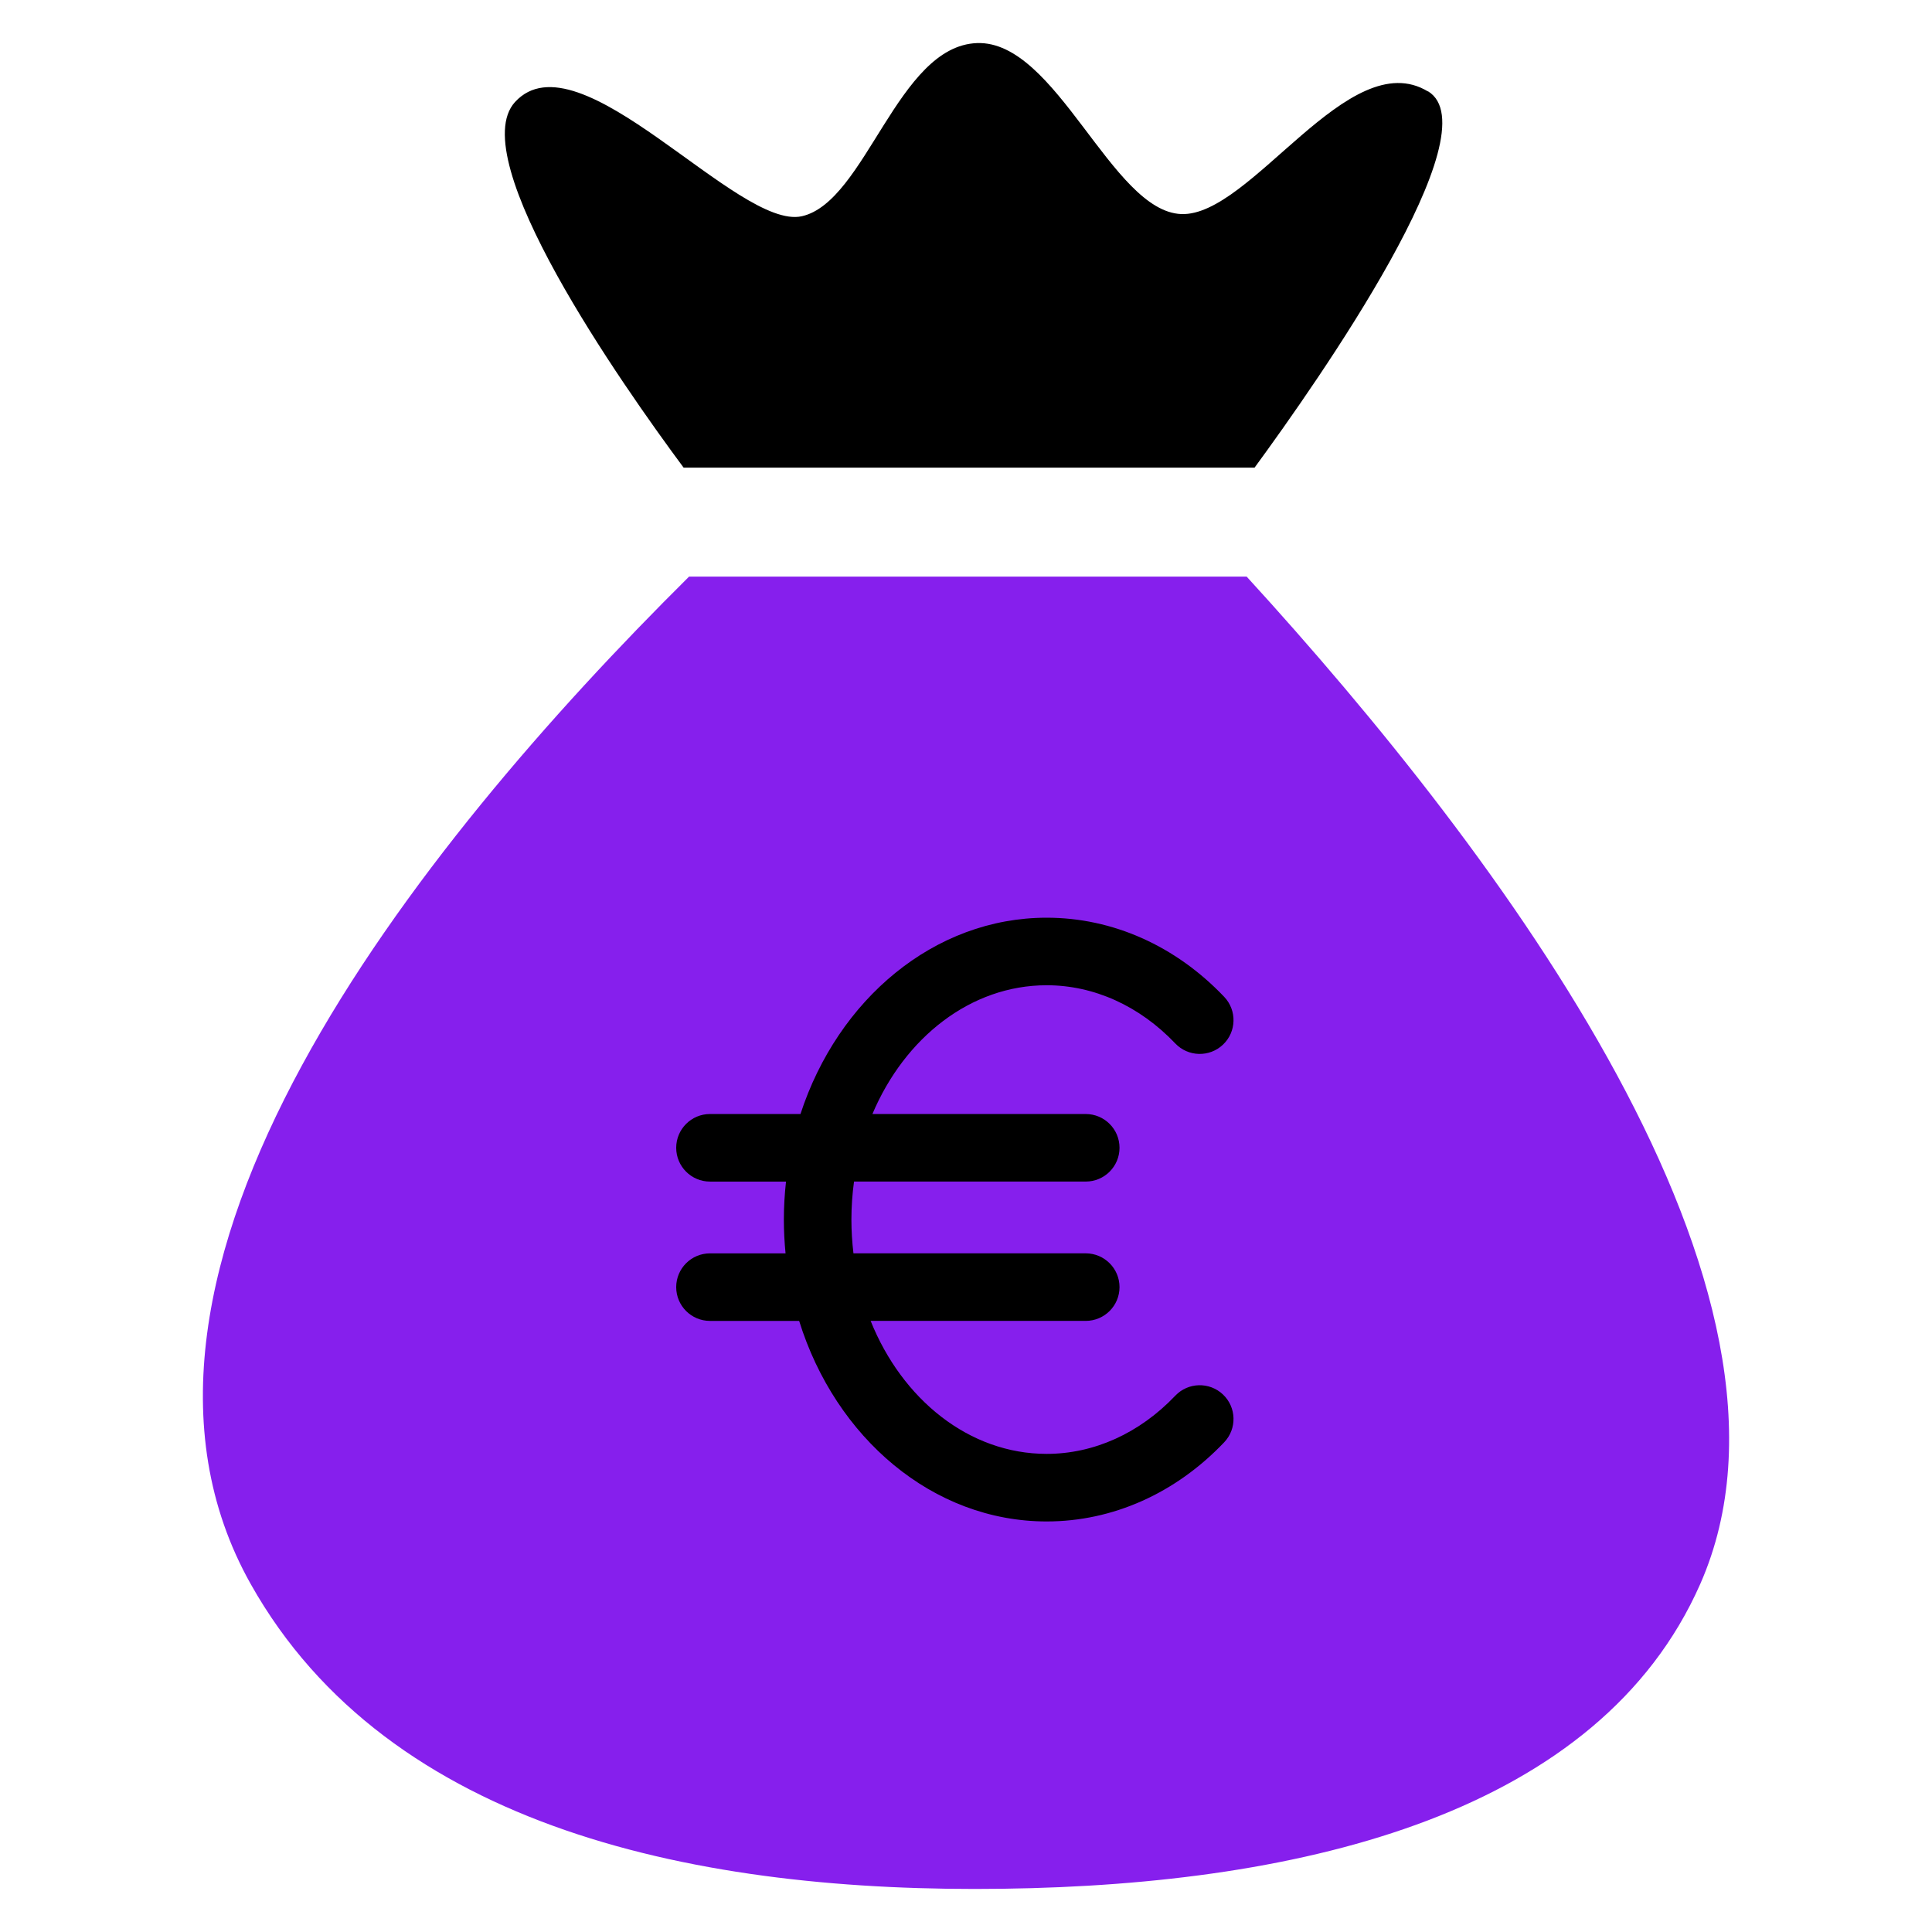
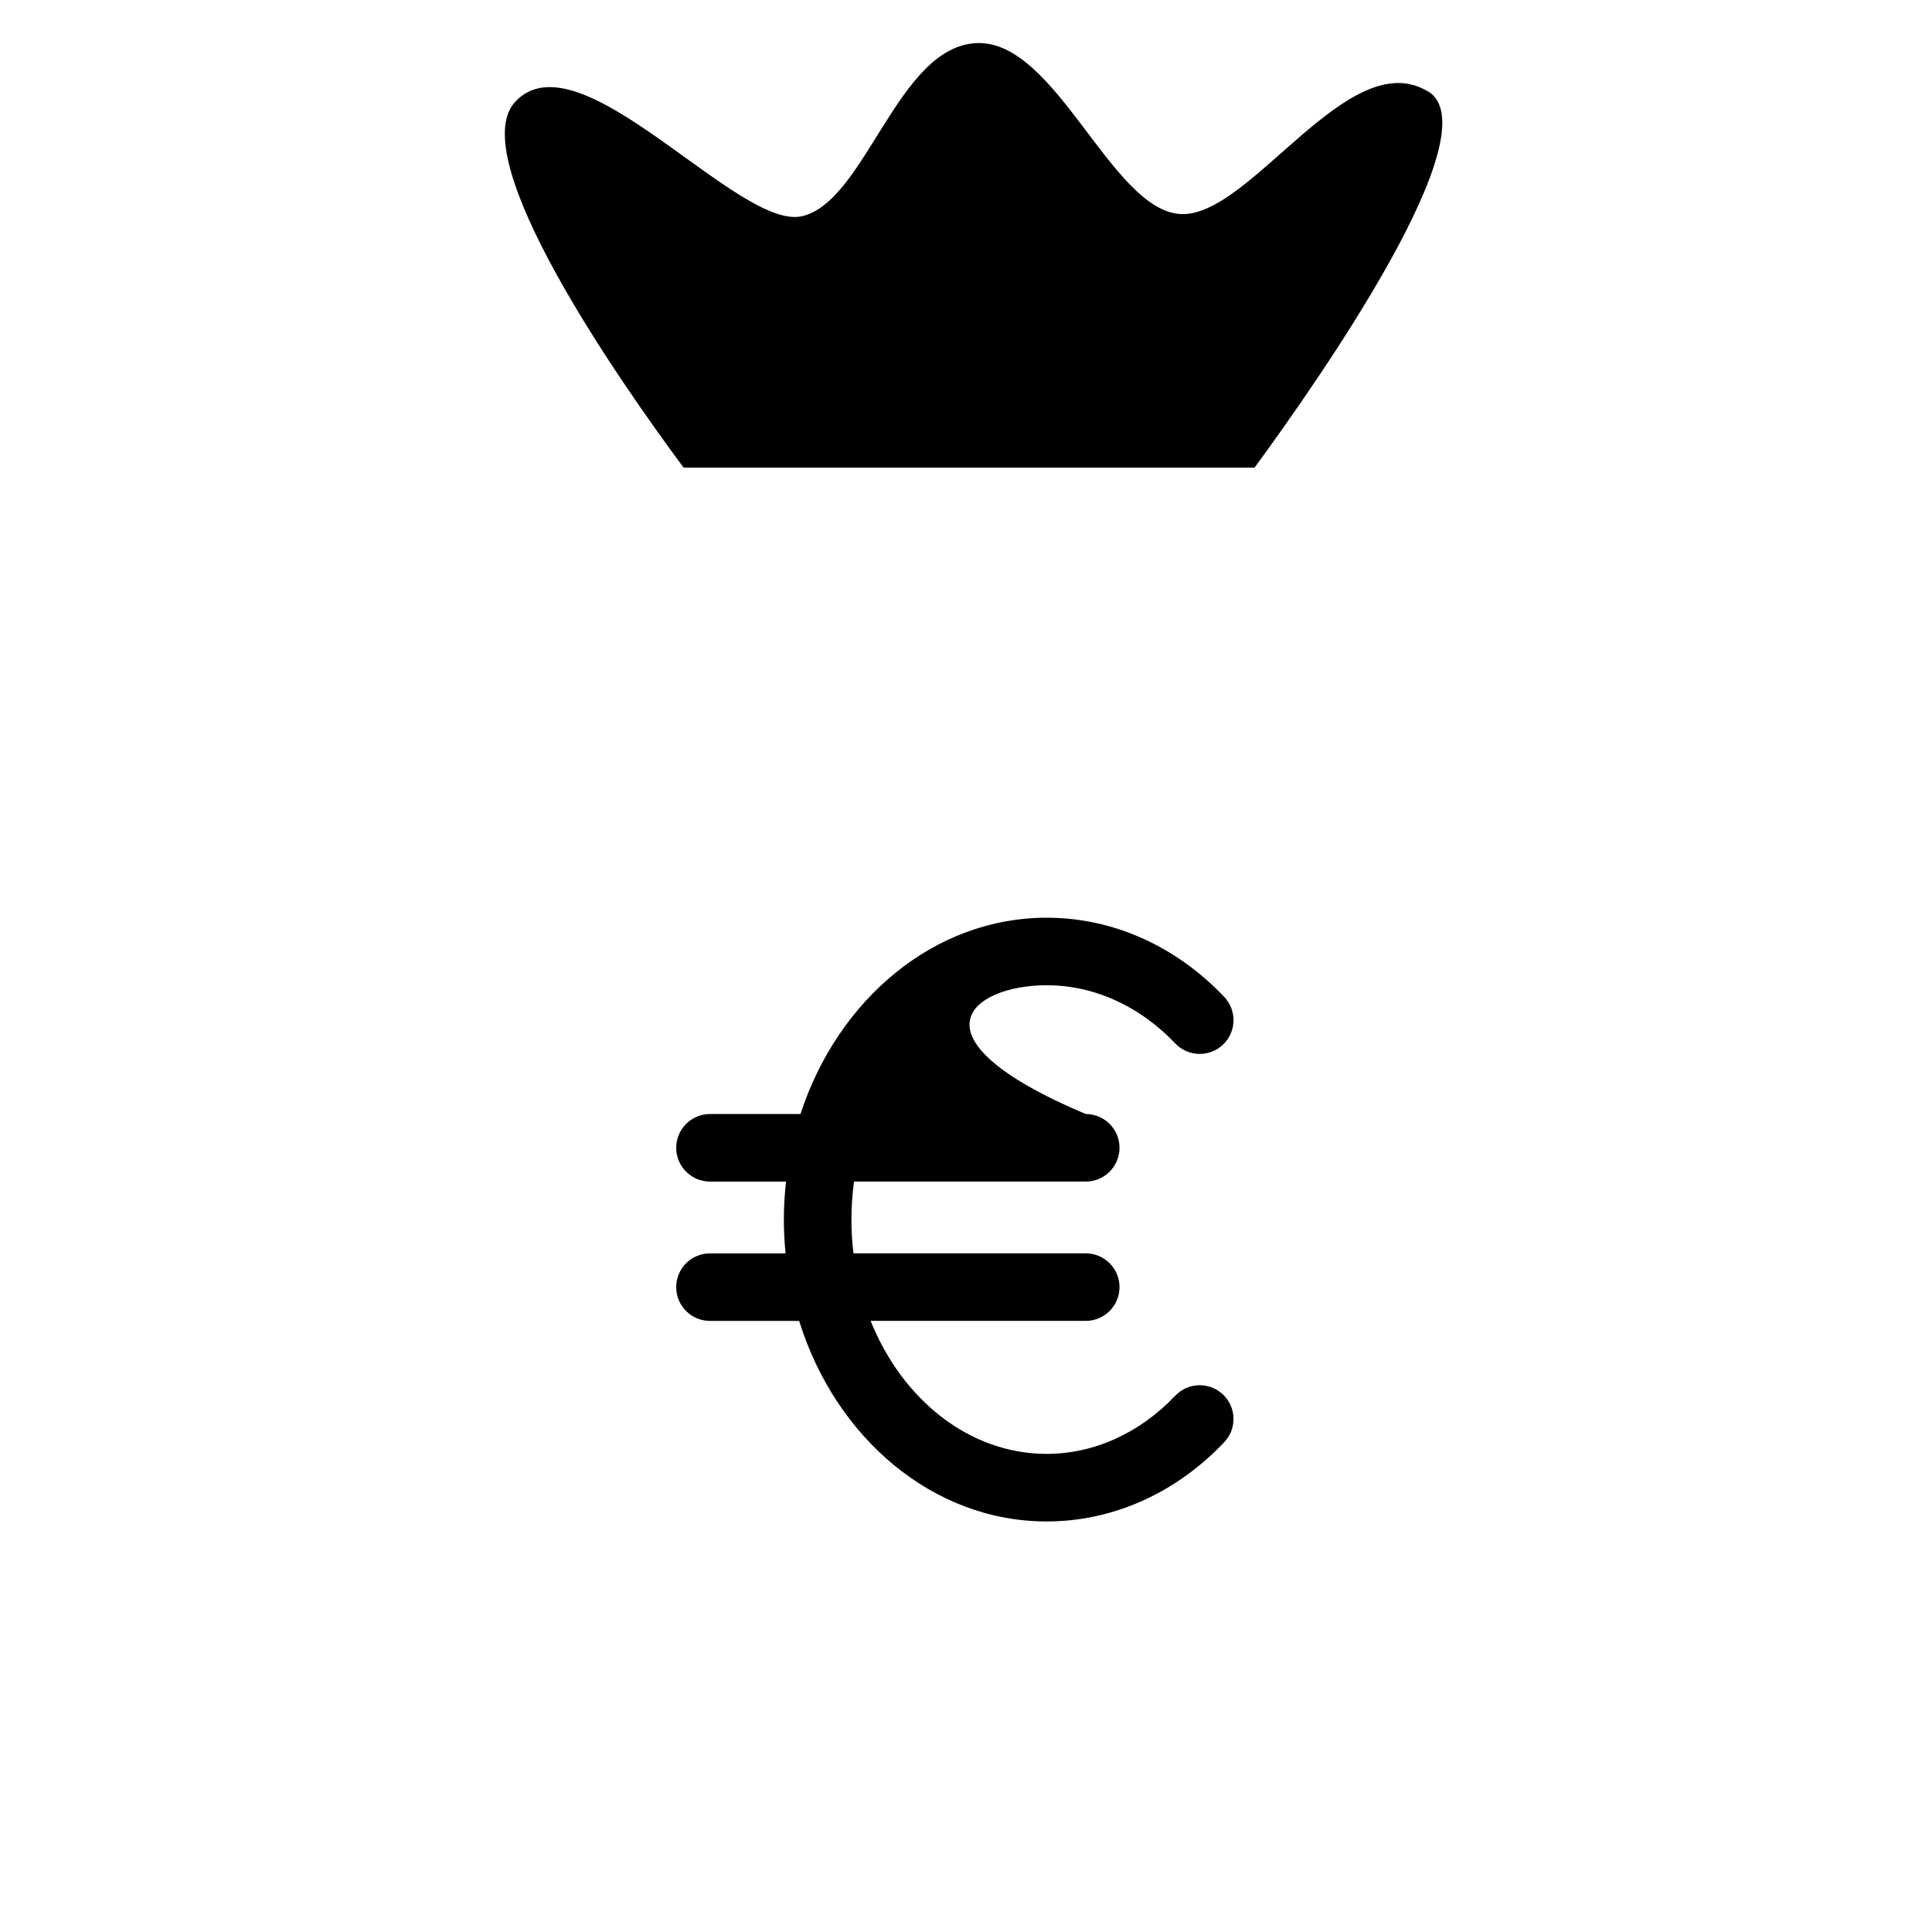
<svg xmlns="http://www.w3.org/2000/svg" width="80" height="80" viewBox="0 0 80 80" fill="none">
  <path d="M59.129 3.787C55.847 1.794 51.801 8.973 48.915 8.864C46.029 8.755 43.749 1.665 40.456 1.784C37.163 1.903 35.855 8.349 33.207 8.953C30.559 9.557 23.975 1.337 21.327 4.223C19.185 6.563 25.74 15.904 28.308 19.365H51.948C54.635 15.696 61.825 5.413 59.127 3.777V3.787H59.129Z" fill="black" />
-   <path d="M51.622 23.877H28.532C17.216 35.097 3.148 52.73 10.383 65.594C16.098 75.763 29.01 78.391 41.549 78.209C54.078 78.037 66.225 75.055 70.402 65.594C75.735 53.495 62.135 35.374 51.622 23.877Z" fill="#861FED" />
-   <path d="M48.665 57.794C47.188 59.347 45.297 60.202 43.341 60.202C40.134 60.202 37.358 57.951 36.051 54.695H44.958C45.73 54.695 46.357 54.069 46.357 53.297C46.357 52.525 45.73 51.898 44.958 51.898H35.34C35.285 51.441 35.255 50.975 35.255 50.5C35.255 49.964 35.293 49.439 35.363 48.926H44.958C45.73 48.926 46.357 48.3 46.357 47.528C46.357 46.755 45.73 46.129 44.958 46.129H36.125C37.46 42.969 40.192 40.797 43.341 40.797C45.297 40.797 47.188 41.653 48.665 43.206C49.197 43.765 50.081 43.788 50.642 43.256C51.202 42.724 51.224 41.839 50.693 41.279C48.683 39.164 46.072 38 43.341 38C38.679 38 34.693 41.386 33.146 46.129H29.399C28.626 46.129 28 46.756 28 47.528C28 48.3 28.626 48.927 29.399 48.927H32.547C32.49 49.443 32.458 49.967 32.458 50.5C32.458 50.973 32.483 51.439 32.528 51.899H29.399C28.626 51.899 28 52.525 28 53.297C28 54.07 28.626 54.696 29.399 54.696H33.091C34.595 59.531 38.621 63 43.341 63C46.072 63 48.682 61.835 50.692 59.721C51.224 59.161 51.202 58.276 50.642 57.744C50.082 57.212 49.197 57.234 48.665 57.794Z" fill="black" />
+   <path d="M48.665 57.794C47.188 59.347 45.297 60.202 43.341 60.202C40.134 60.202 37.358 57.951 36.051 54.695H44.958C45.73 54.695 46.357 54.069 46.357 53.297C46.357 52.525 45.73 51.898 44.958 51.898H35.34C35.285 51.441 35.255 50.975 35.255 50.5C35.255 49.964 35.293 49.439 35.363 48.926H44.958C45.73 48.926 46.357 48.3 46.357 47.528C46.357 46.755 45.73 46.129 44.958 46.129C37.46 42.969 40.192 40.797 43.341 40.797C45.297 40.797 47.188 41.653 48.665 43.206C49.197 43.765 50.081 43.788 50.642 43.256C51.202 42.724 51.224 41.839 50.693 41.279C48.683 39.164 46.072 38 43.341 38C38.679 38 34.693 41.386 33.146 46.129H29.399C28.626 46.129 28 46.756 28 47.528C28 48.3 28.626 48.927 29.399 48.927H32.547C32.49 49.443 32.458 49.967 32.458 50.5C32.458 50.973 32.483 51.439 32.528 51.899H29.399C28.626 51.899 28 52.525 28 53.297C28 54.07 28.626 54.696 29.399 54.696H33.091C34.595 59.531 38.621 63 43.341 63C46.072 63 48.682 61.835 50.692 59.721C51.224 59.161 51.202 58.276 50.642 57.744C50.082 57.212 49.197 57.234 48.665 57.794Z" fill="black" />
</svg>